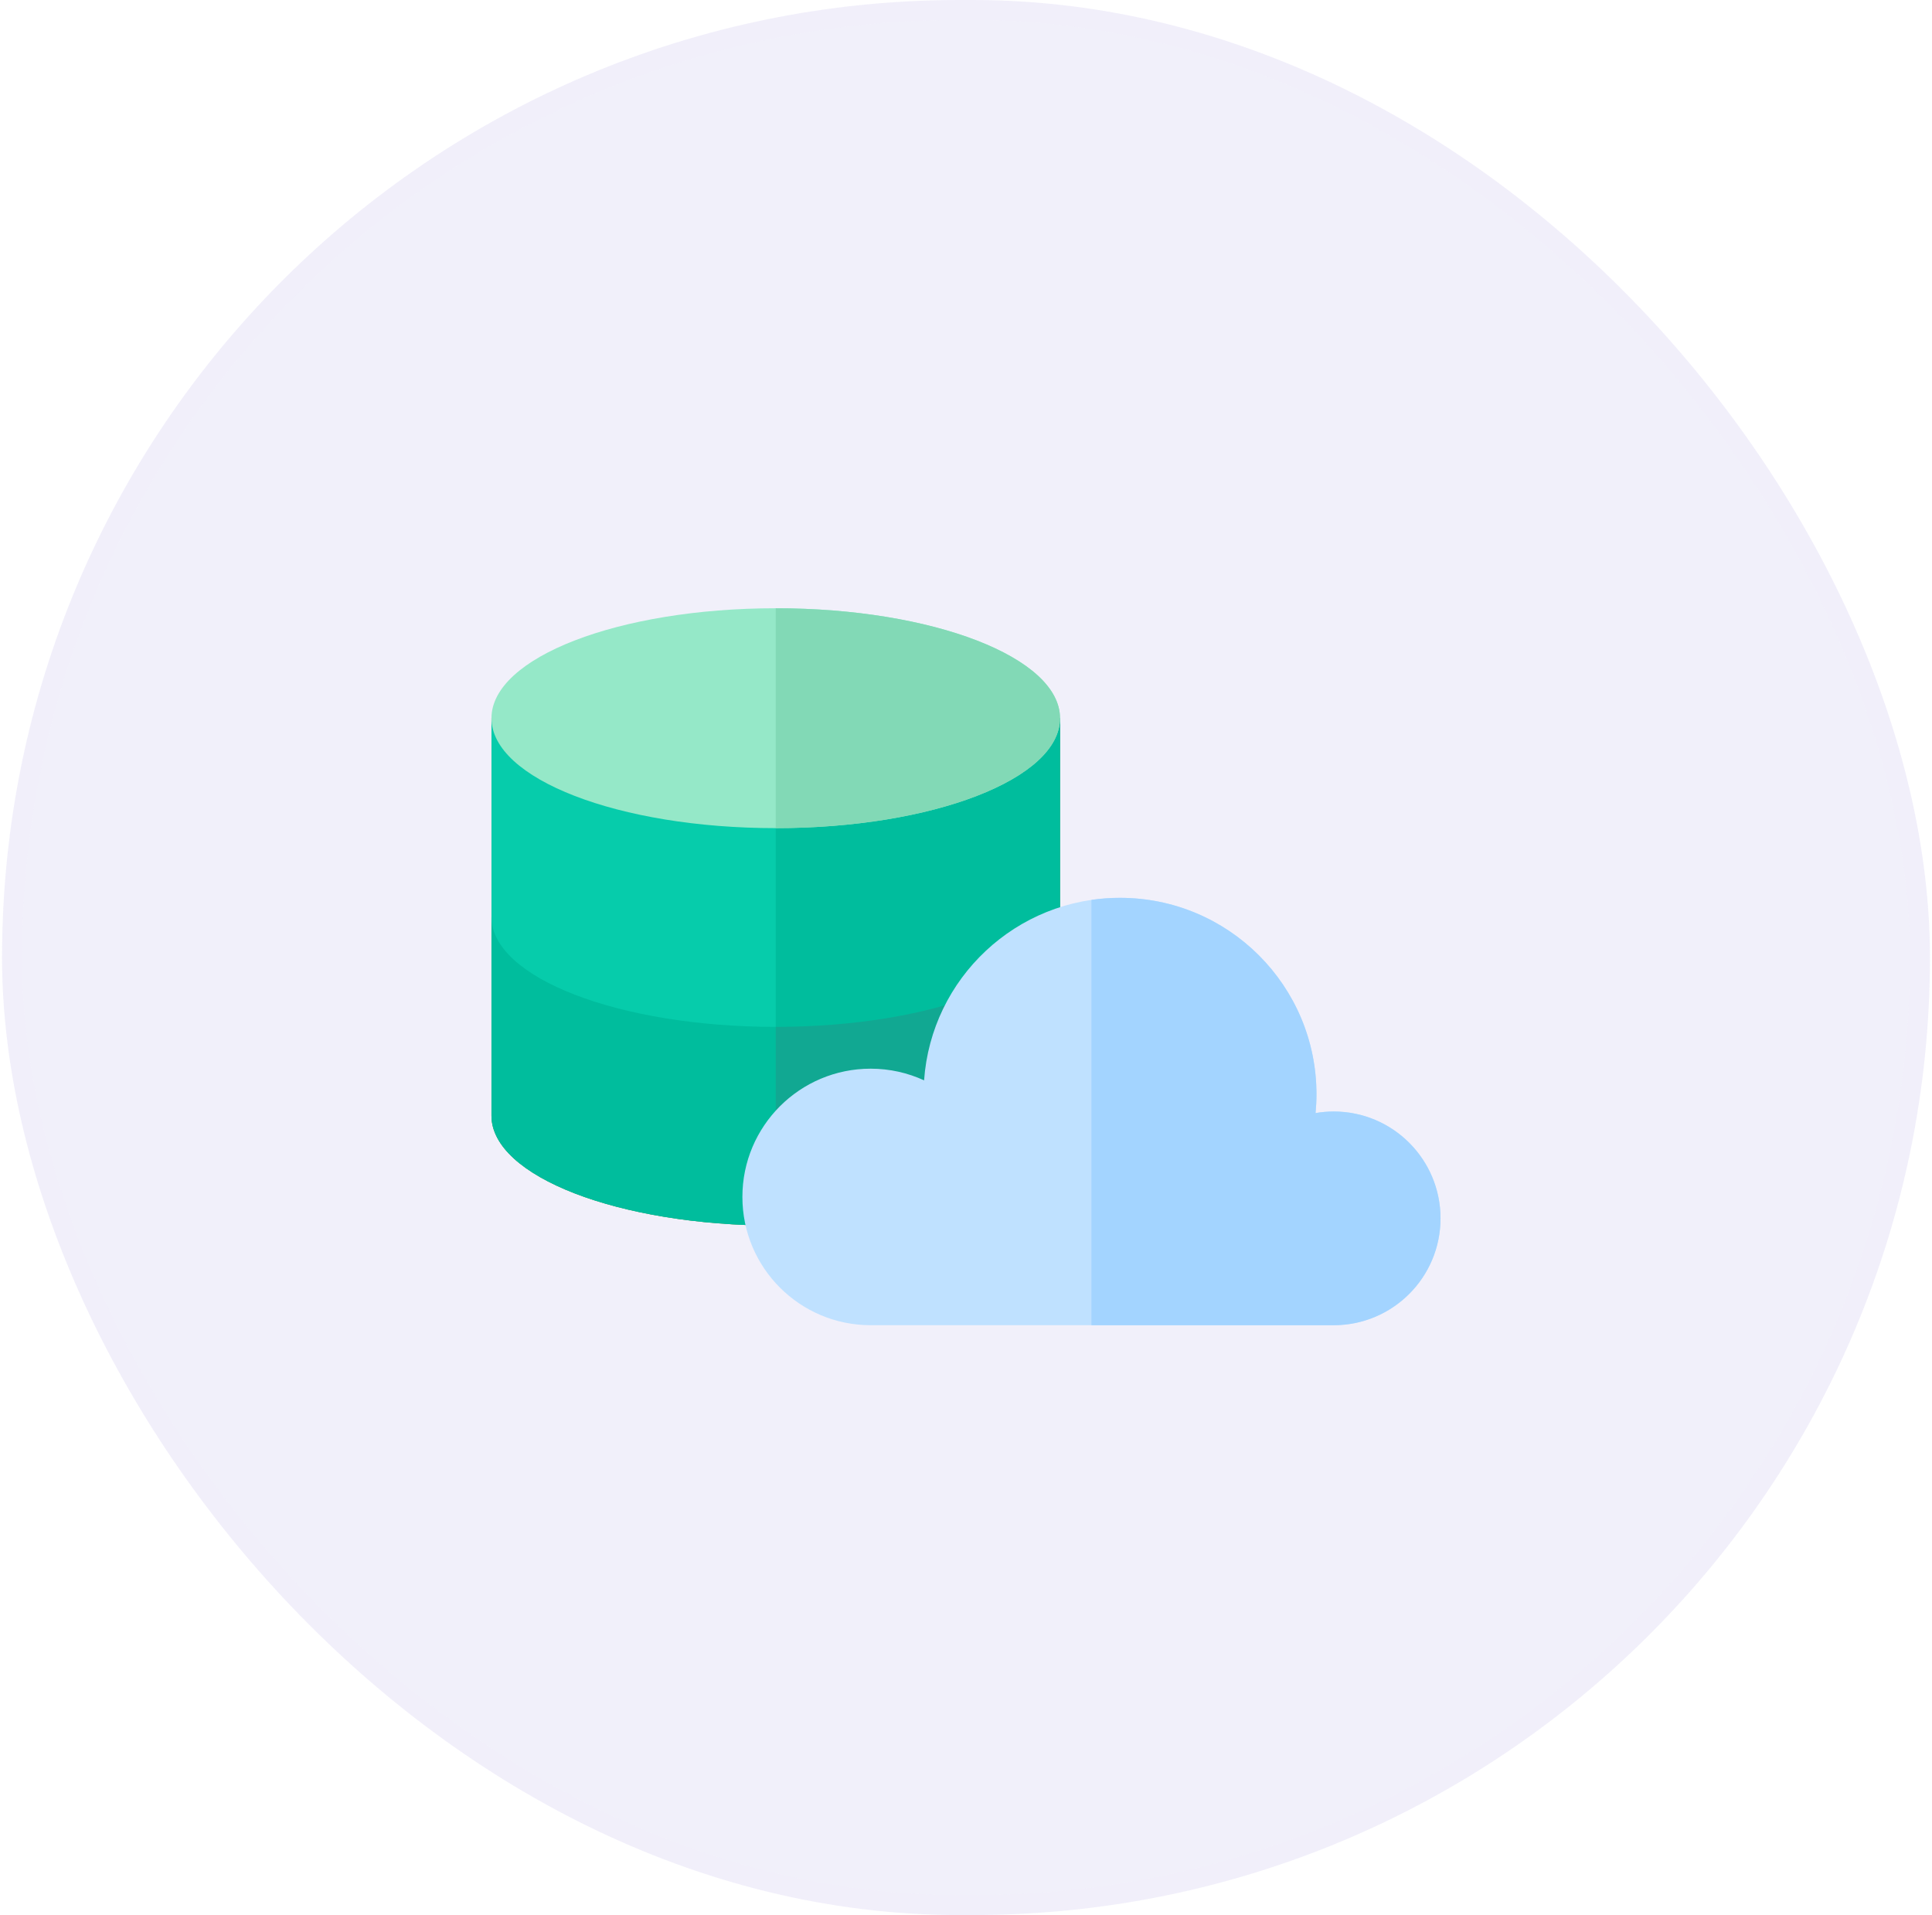
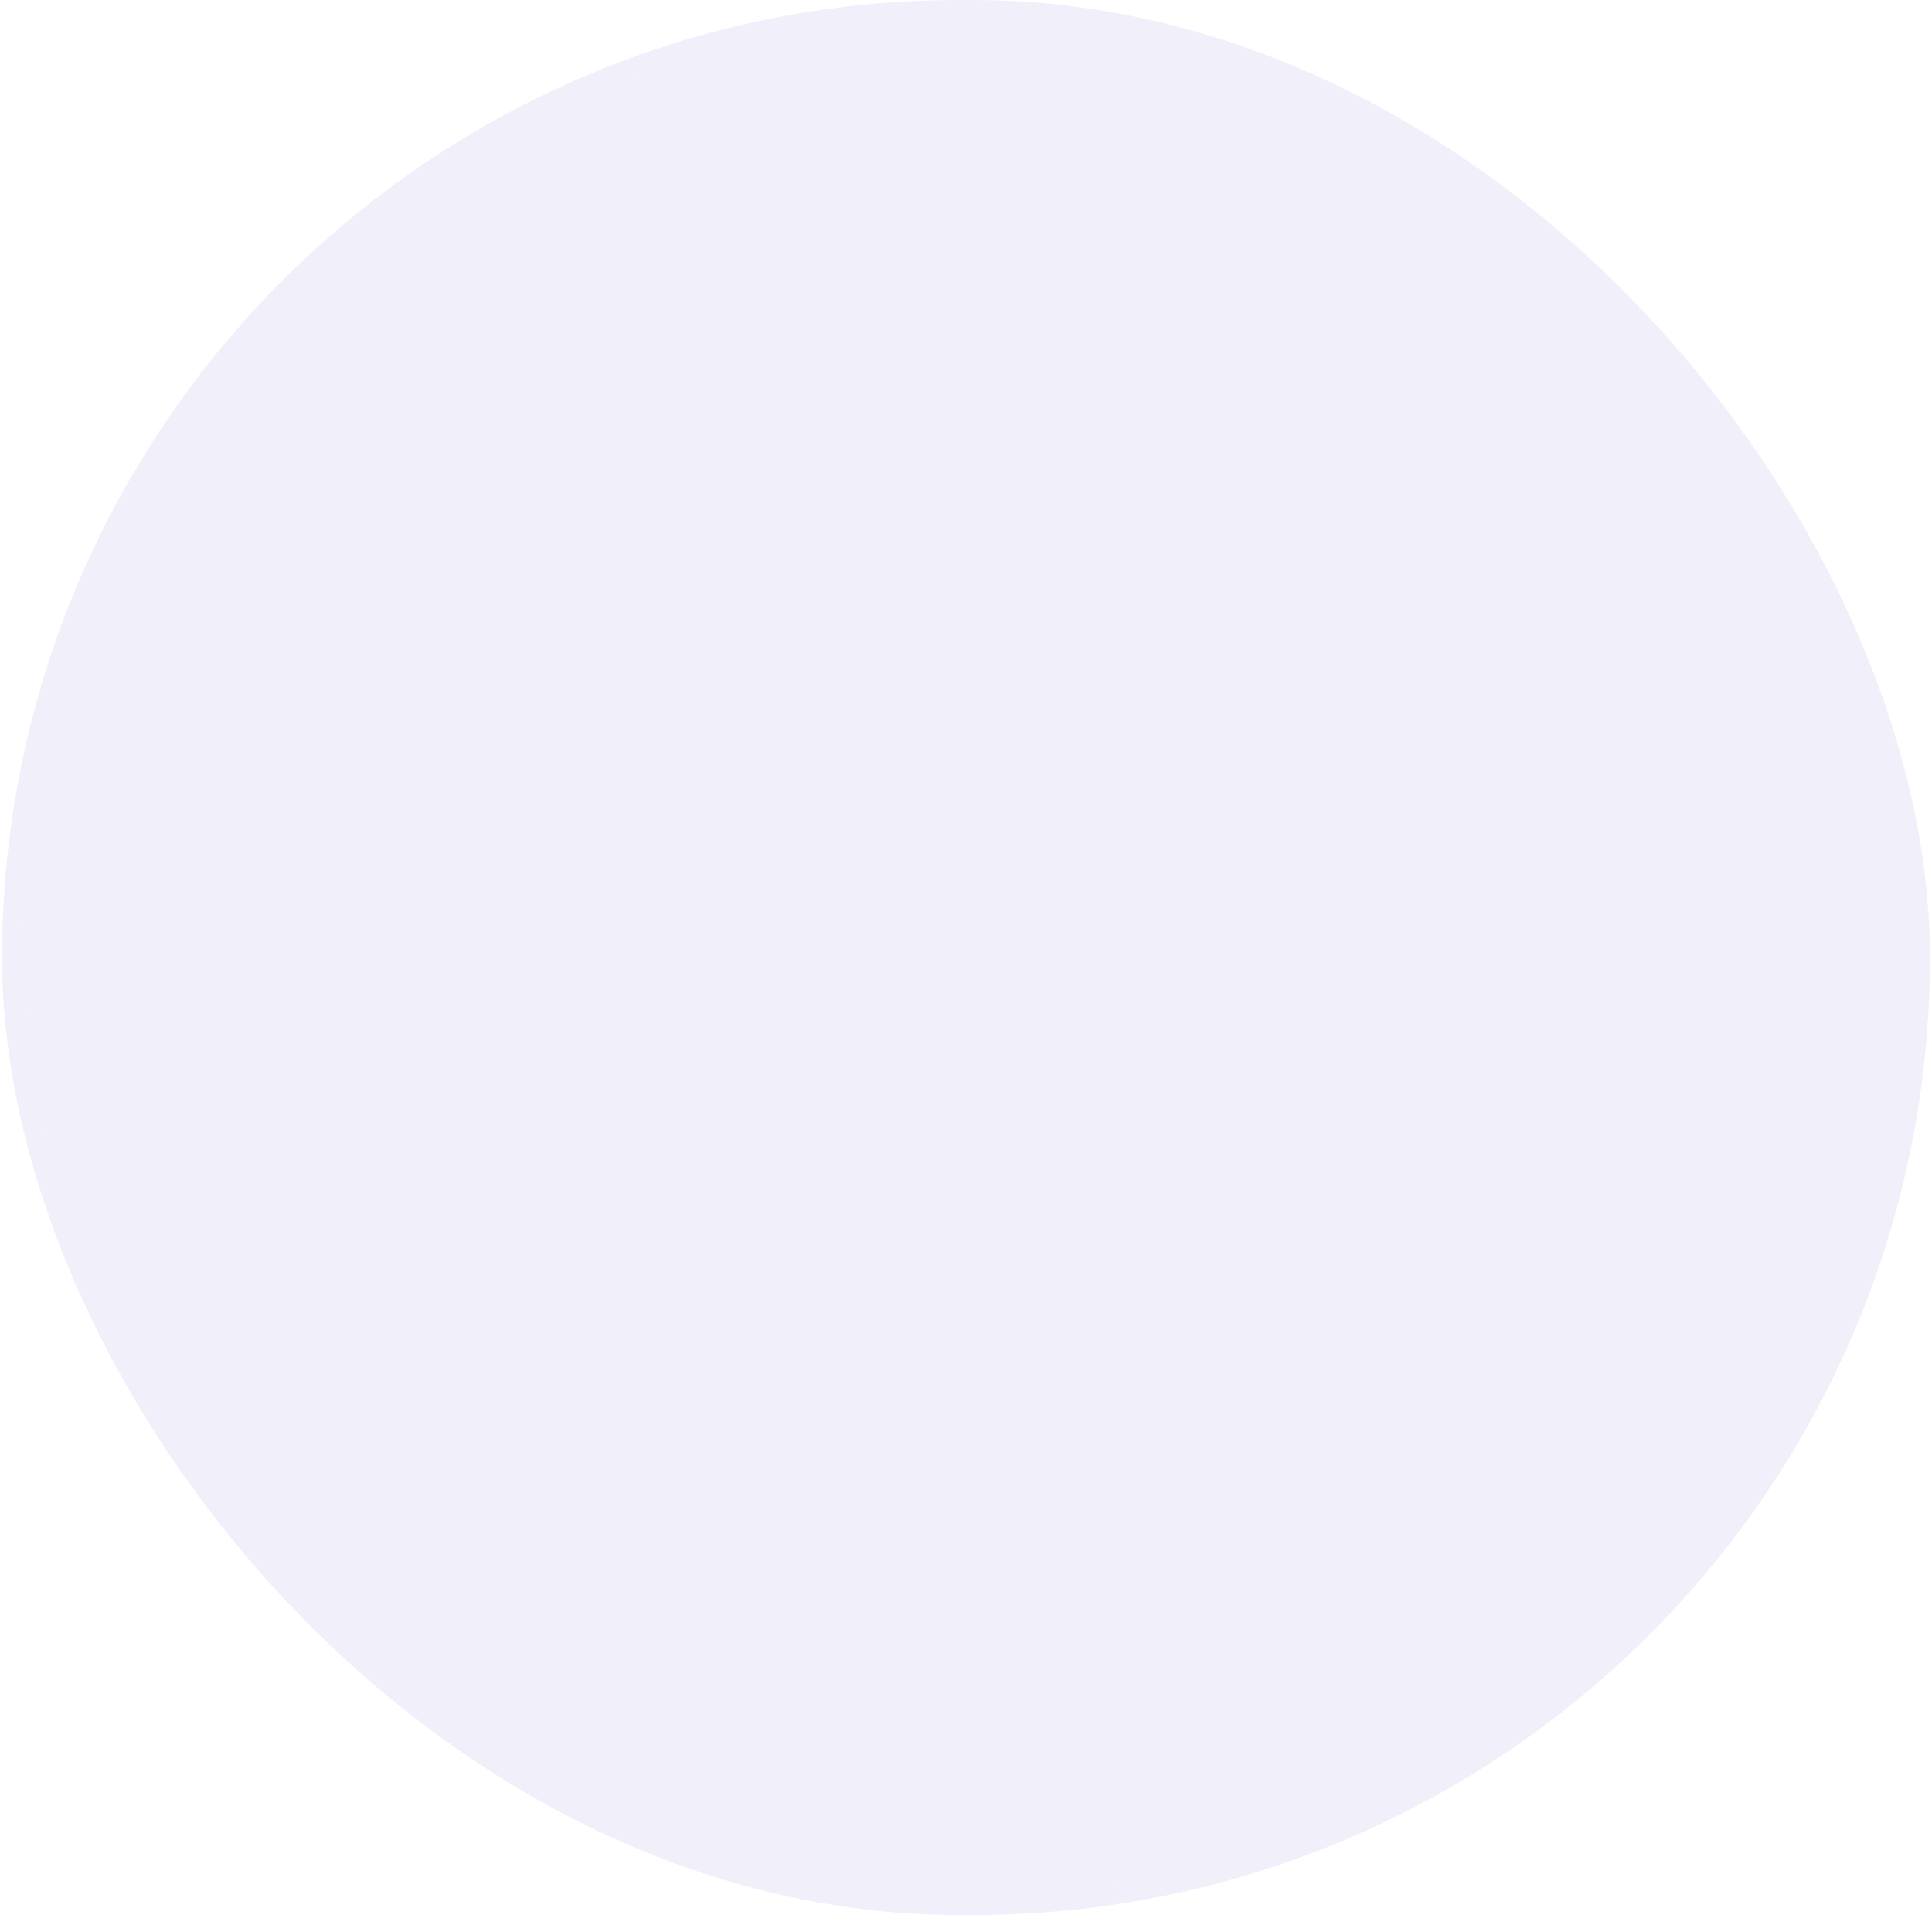
<svg xmlns="http://www.w3.org/2000/svg" width="114" height="113" viewBox="0 0 114 113" fill="none">
  <g filter="url(#filter0_b_25_753)">
    <rect x="0.121" width="113.758" height="113" rx="56.5" fill="#756CCF" fill-opacity="0.1" />
    <rect x="0.71" y="0.589" width="112.579" height="111.821" rx="55.91" stroke="#F0EEFF" stroke-opacity="0.1" stroke-width="1.179" />
  </g>
  <g clip-path="url(#clip0_25_753)">
-     <path d="M29 42.378V65.831C29 69.414 36.51 72.318 45.774 72.318C55.038 72.318 62.548 69.414 62.548 65.831V42.378" fill="#FE6A16" />
    <path d="M29 42.378V65.831C29 69.414 36.51 72.318 45.774 72.318C55.038 72.318 62.548 69.414 62.548 65.831V42.378H29Z" fill="#06CCAB" />
-     <path d="M45.773 42.378V72.318C55.038 72.318 62.548 69.414 62.548 65.831V42.378H45.773Z" fill="#00BD9D" />
+     <path d="M45.773 42.378V72.318V42.378H45.773Z" fill="#00BD9D" />
    <path d="M45.774 60.592C36.51 60.592 29 57.688 29 54.105V65.831C29 69.414 36.51 72.318 45.774 72.318C55.038 72.318 62.548 69.414 62.548 65.831V54.105C62.548 57.688 55.038 60.592 45.774 60.592Z" fill="#00BD9D" />
-     <path d="M45.773 60.592V72.318C55.038 72.318 62.548 69.414 62.548 65.831V54.105C62.548 57.688 55.038 60.592 45.773 60.592Z" fill="#11A892" />
    <path d="M62.548 42.378C62.548 38.795 55.038 35.891 45.774 35.891C36.51 35.891 29 38.795 29 42.378C29 45.961 36.51 48.865 45.774 48.865C55.038 48.865 62.548 45.961 62.548 42.378Z" fill="#95E8C8" />
    <path d="M62.548 42.378C62.548 45.961 55.038 48.865 45.773 48.865C45.773 41.759 45.773 40.677 45.773 35.891C55.038 35.891 62.548 38.795 62.548 42.378Z" fill="#82D9B6" />
-     <path d="M78.696 65.586C78.331 65.586 77.975 65.619 77.627 65.678C77.661 65.314 77.68 64.945 77.68 64.571C77.68 58.168 72.49 52.978 66.088 52.978C59.962 52.978 54.95 57.729 54.527 63.747C53.567 63.306 52.499 63.059 51.374 63.059C47.194 63.059 43.806 66.447 43.806 70.626C43.806 74.806 47.194 78.195 51.374 78.195H78.696C82.178 78.195 85 75.372 85 71.89C85 68.409 82.178 65.586 78.696 65.586Z" fill="#BFE1FF" />
-     <path d="M78.695 65.586C78.331 65.586 77.974 65.619 77.626 65.678C77.661 65.314 77.68 64.945 77.68 64.571C77.68 58.168 72.49 52.978 66.087 52.978C65.515 52.978 64.952 53.019 64.402 53.099V78.195H78.695C82.177 78.195 84.999 75.372 84.999 71.89C84.999 68.409 82.177 65.586 78.695 65.586Z" fill="#A3D4FF" />
  </g>
  <defs>
    <filter id="filter0_b_25_753" x="-12.847" y="-12.968" width="139.695" height="138.936" filterUnits="userSpaceOnUse" color-interpolation-filters="sRGB">
      <feFlood flood-opacity="0" result="BackgroundImageFix" />
      <feGaussianBlur in="BackgroundImageFix" stdDeviation="6.484" />
      <feComposite in2="SourceAlpha" operator="in" result="effect1_backgroundBlur_25_753" />
      <feBlend mode="normal" in="SourceGraphic" in2="effect1_backgroundBlur_25_753" result="shape" />
    </filter>
    <clipPath id="clip0_25_753">
-       <rect width="56" height="56" fill="white" transform="translate(29 29)" />
-     </clipPath>
+       </clipPath>
  </defs>
</svg>